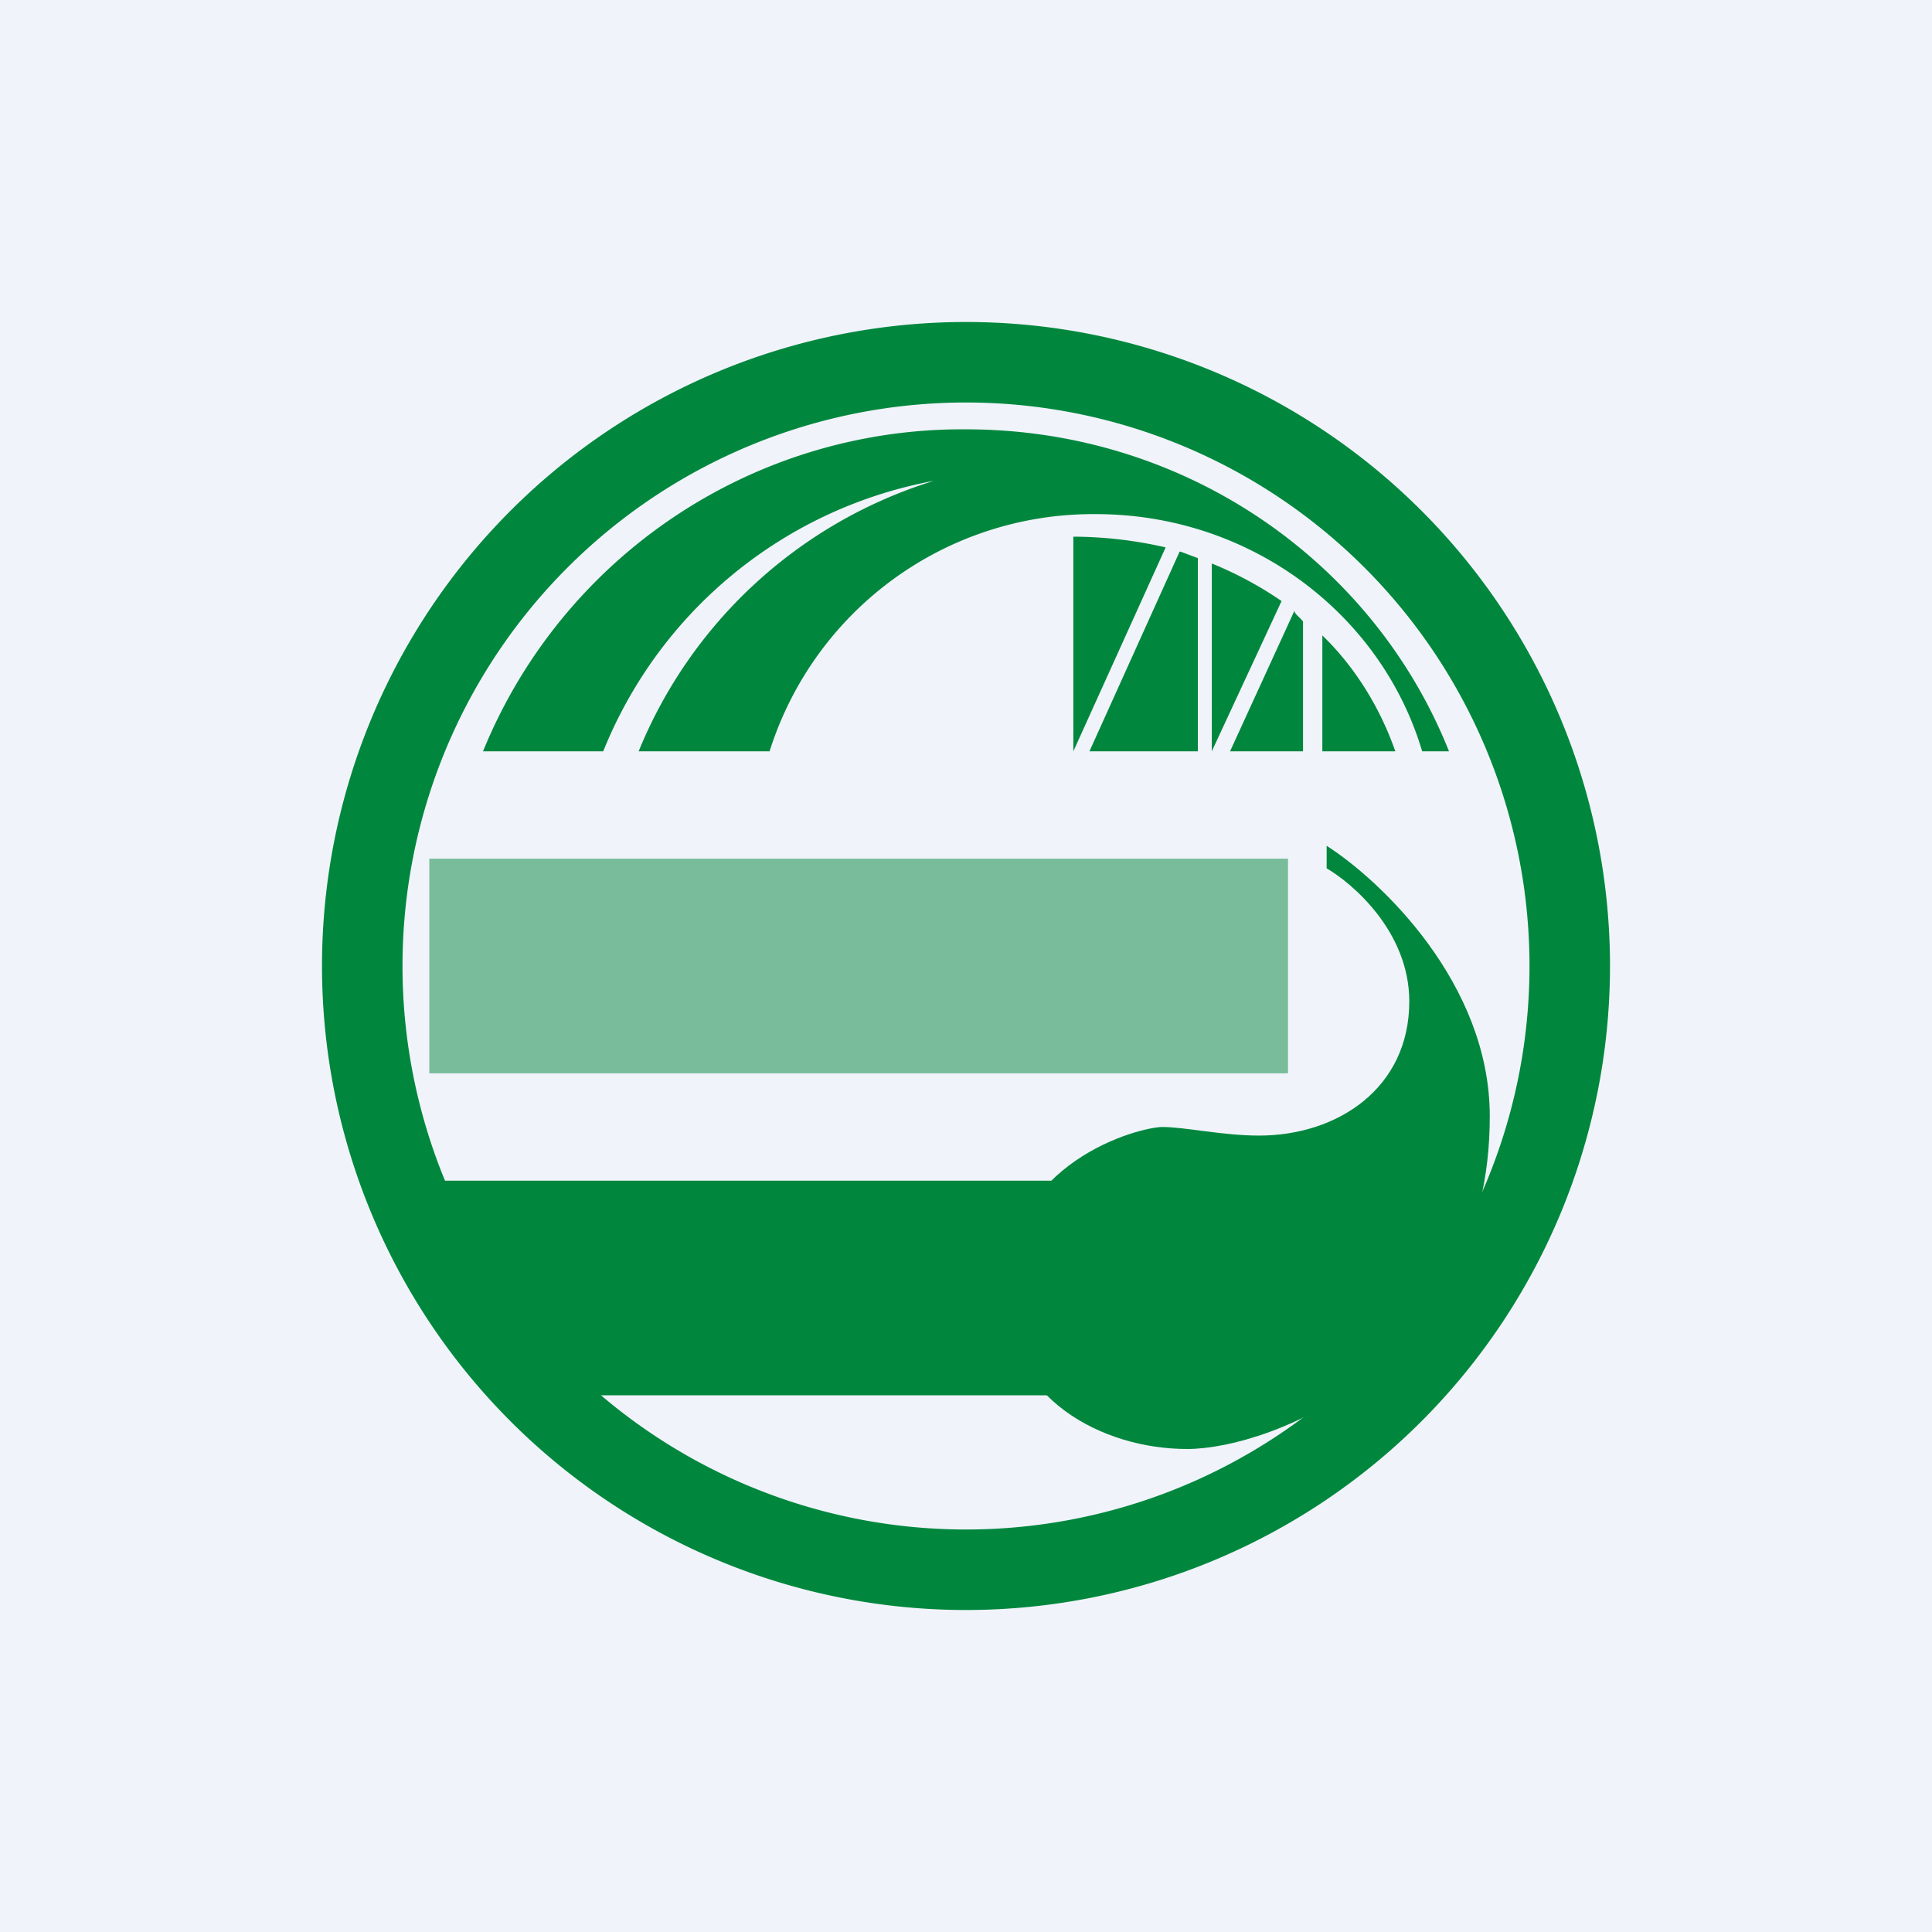
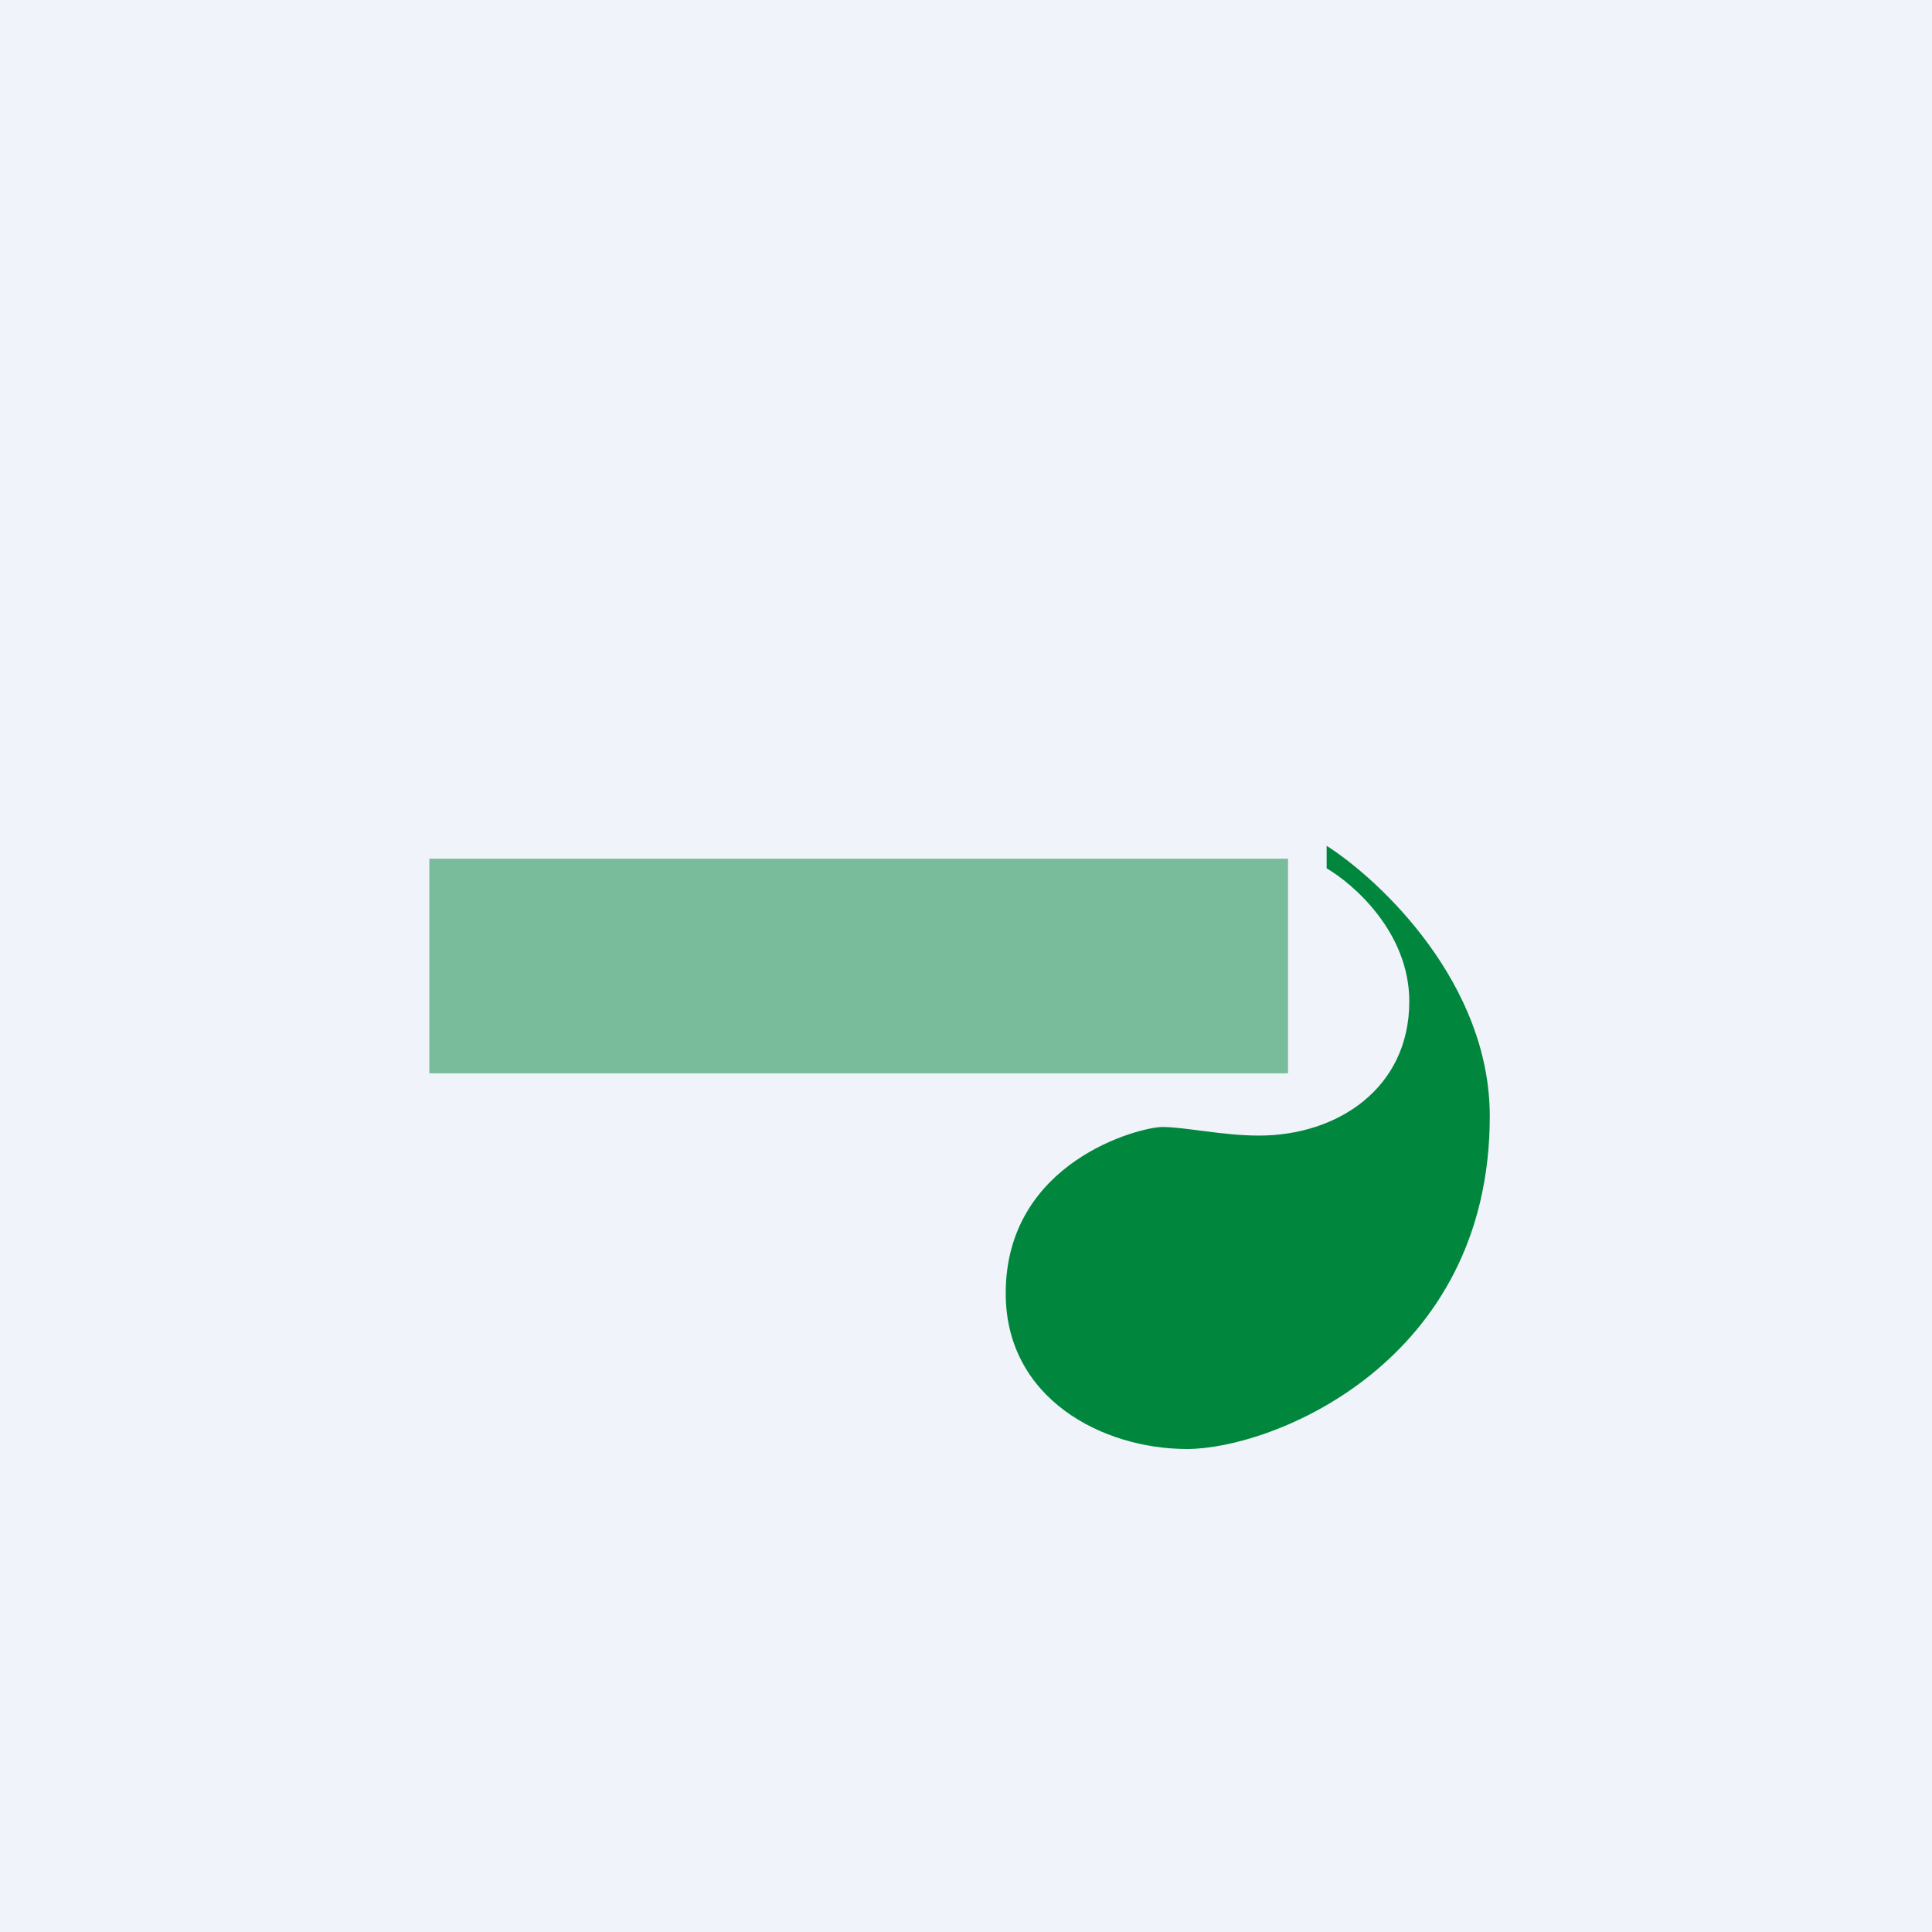
<svg xmlns="http://www.w3.org/2000/svg" width="18" height="18" viewBox="0 0 18 18">
  <path fill="#F0F3FA" d="M0 0h18v18H0z" />
-   <path fill-rule="evenodd" d="M9 15A6 6 0 1 0 9 3a6 6 0 0 0 0 12Zm0-.75a5.25 5.25 0 1 0 0-10.5 5.25 5.25 0 0 0 0 10.5Z" fill="#00873D" />
-   <path d="M9 4a4.82 4.82 0 0 0-4.5 3h1.12A4.13 4.13 0 0 1 8.7 4.48 4.36 4.36 0 0 0 5.95 7h1.22a3.16 3.16 0 0 1 3.04-2.21c1.44 0 2.66.93 3.04 2.21h.25c-.7-1.76-2.45-3-4.5-3Z" fill="#00873D" />
-   <path d="M11.94 5.6a3.4 3.4 0 0 0-.65-.35V7l.65-1.4ZM10 5a3.89 3.89 0 0 1 .86.1L10 7V5ZM11 5.14l.16.06V7h-1.01l.84-1.86ZM12.32 5.92V7H13c-.14-.4-.37-.78-.68-1.08ZM12.14 5.78V7h-.68l.6-1.31c0 .03.05.06.08.1ZM4 11h7v2H5l-1-2Z" fill="#00873D" />
  <path d="M12.36 8.09v-.21c.5.32 1.52 1.28 1.52 2.52 0 2.3-2.03 3.1-2.82 3.1s-1.69-.47-1.69-1.45c0-1.23 1.25-1.55 1.46-1.55.21 0 .56.08.9.08.73 0 1.4-.44 1.4-1.25 0-.65-.53-1.1-.77-1.24Z" fill="#00873D" />
  <path fill="#00873D" fill-opacity=".5" d="M4 8h8v2H4z" />
</svg>